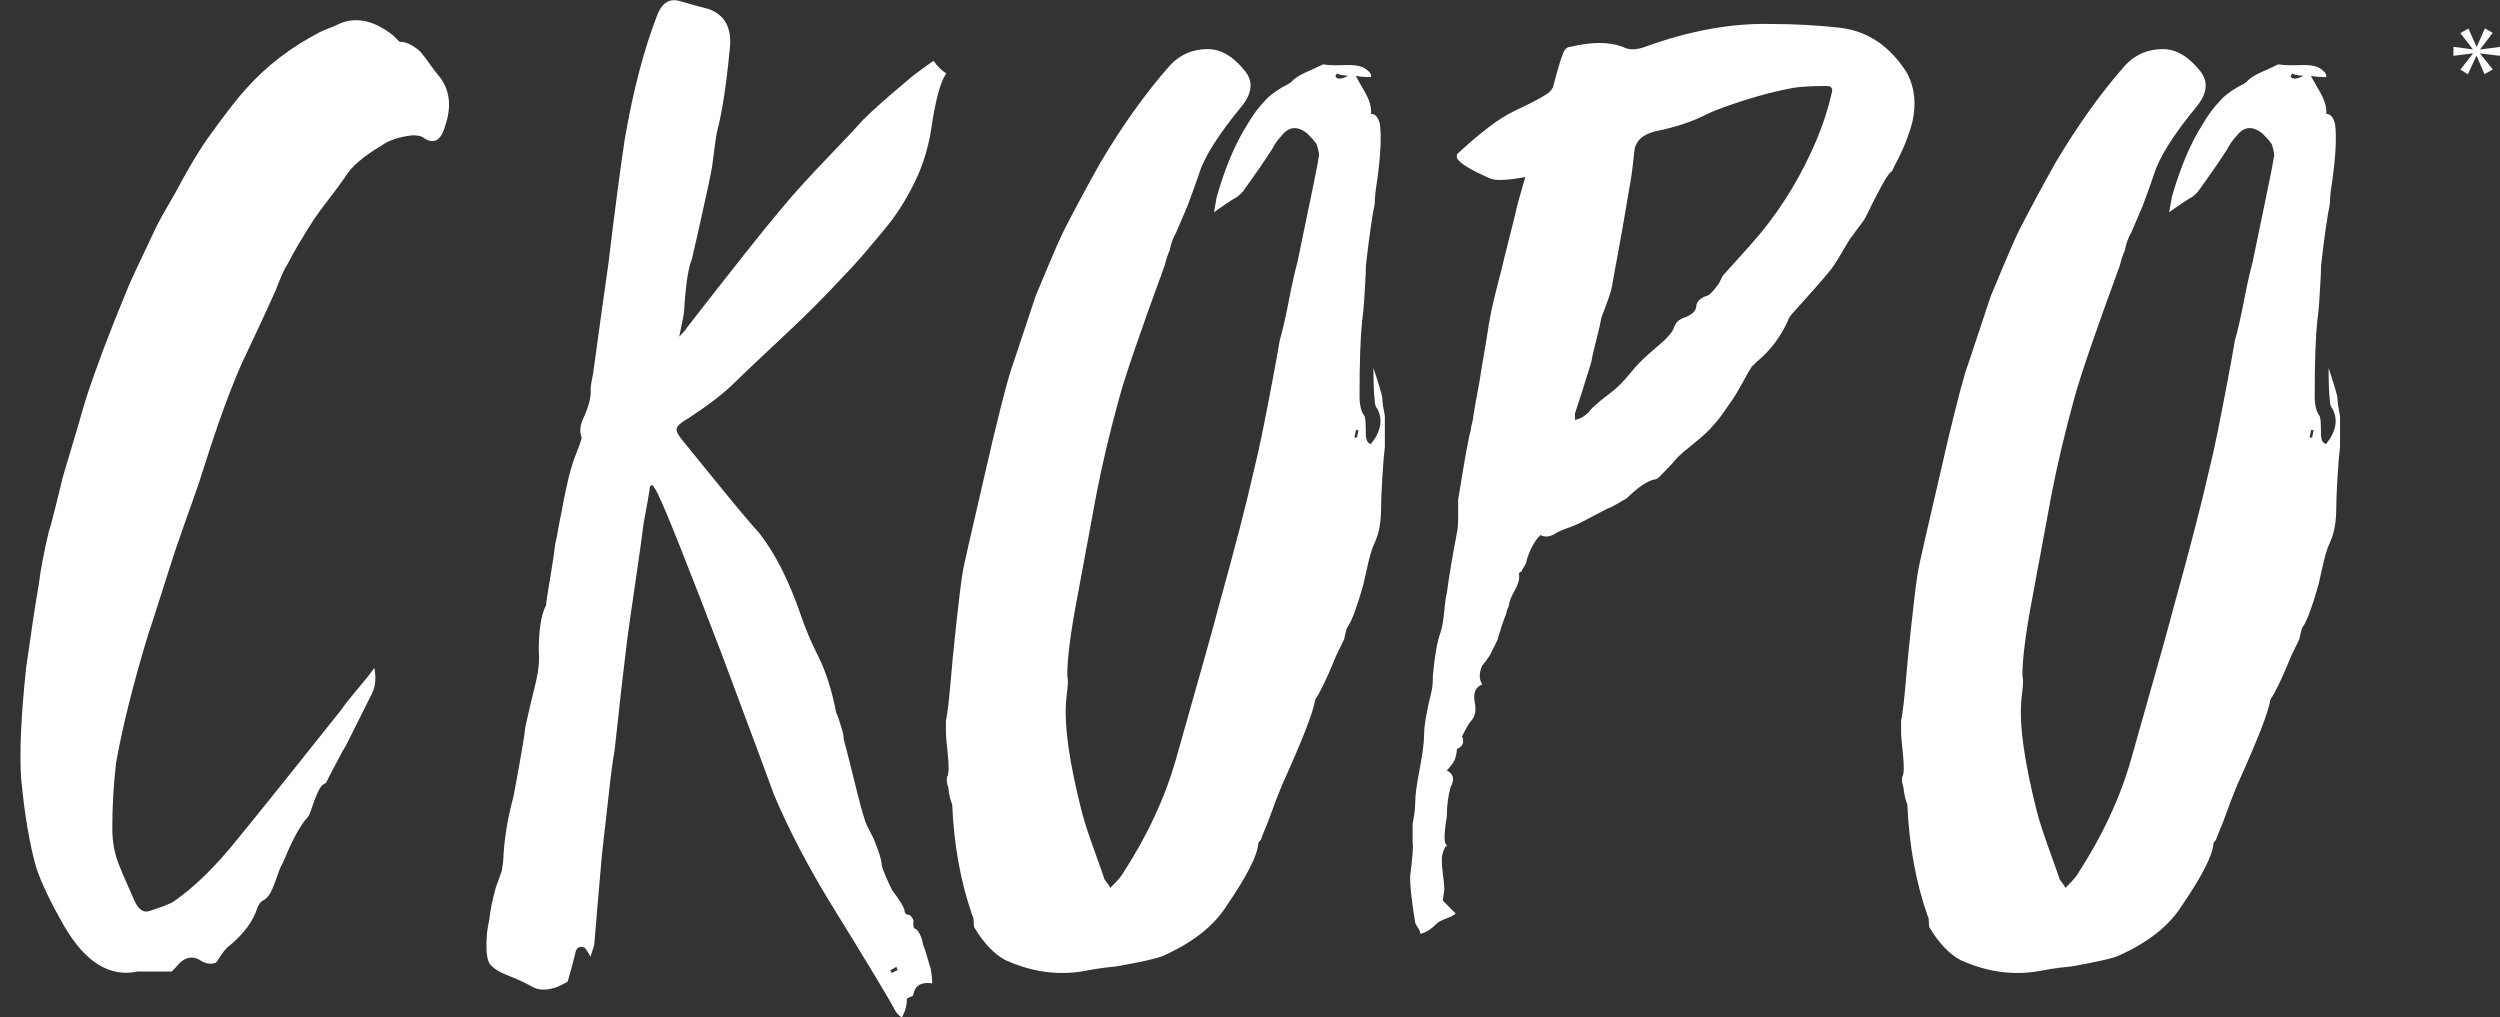
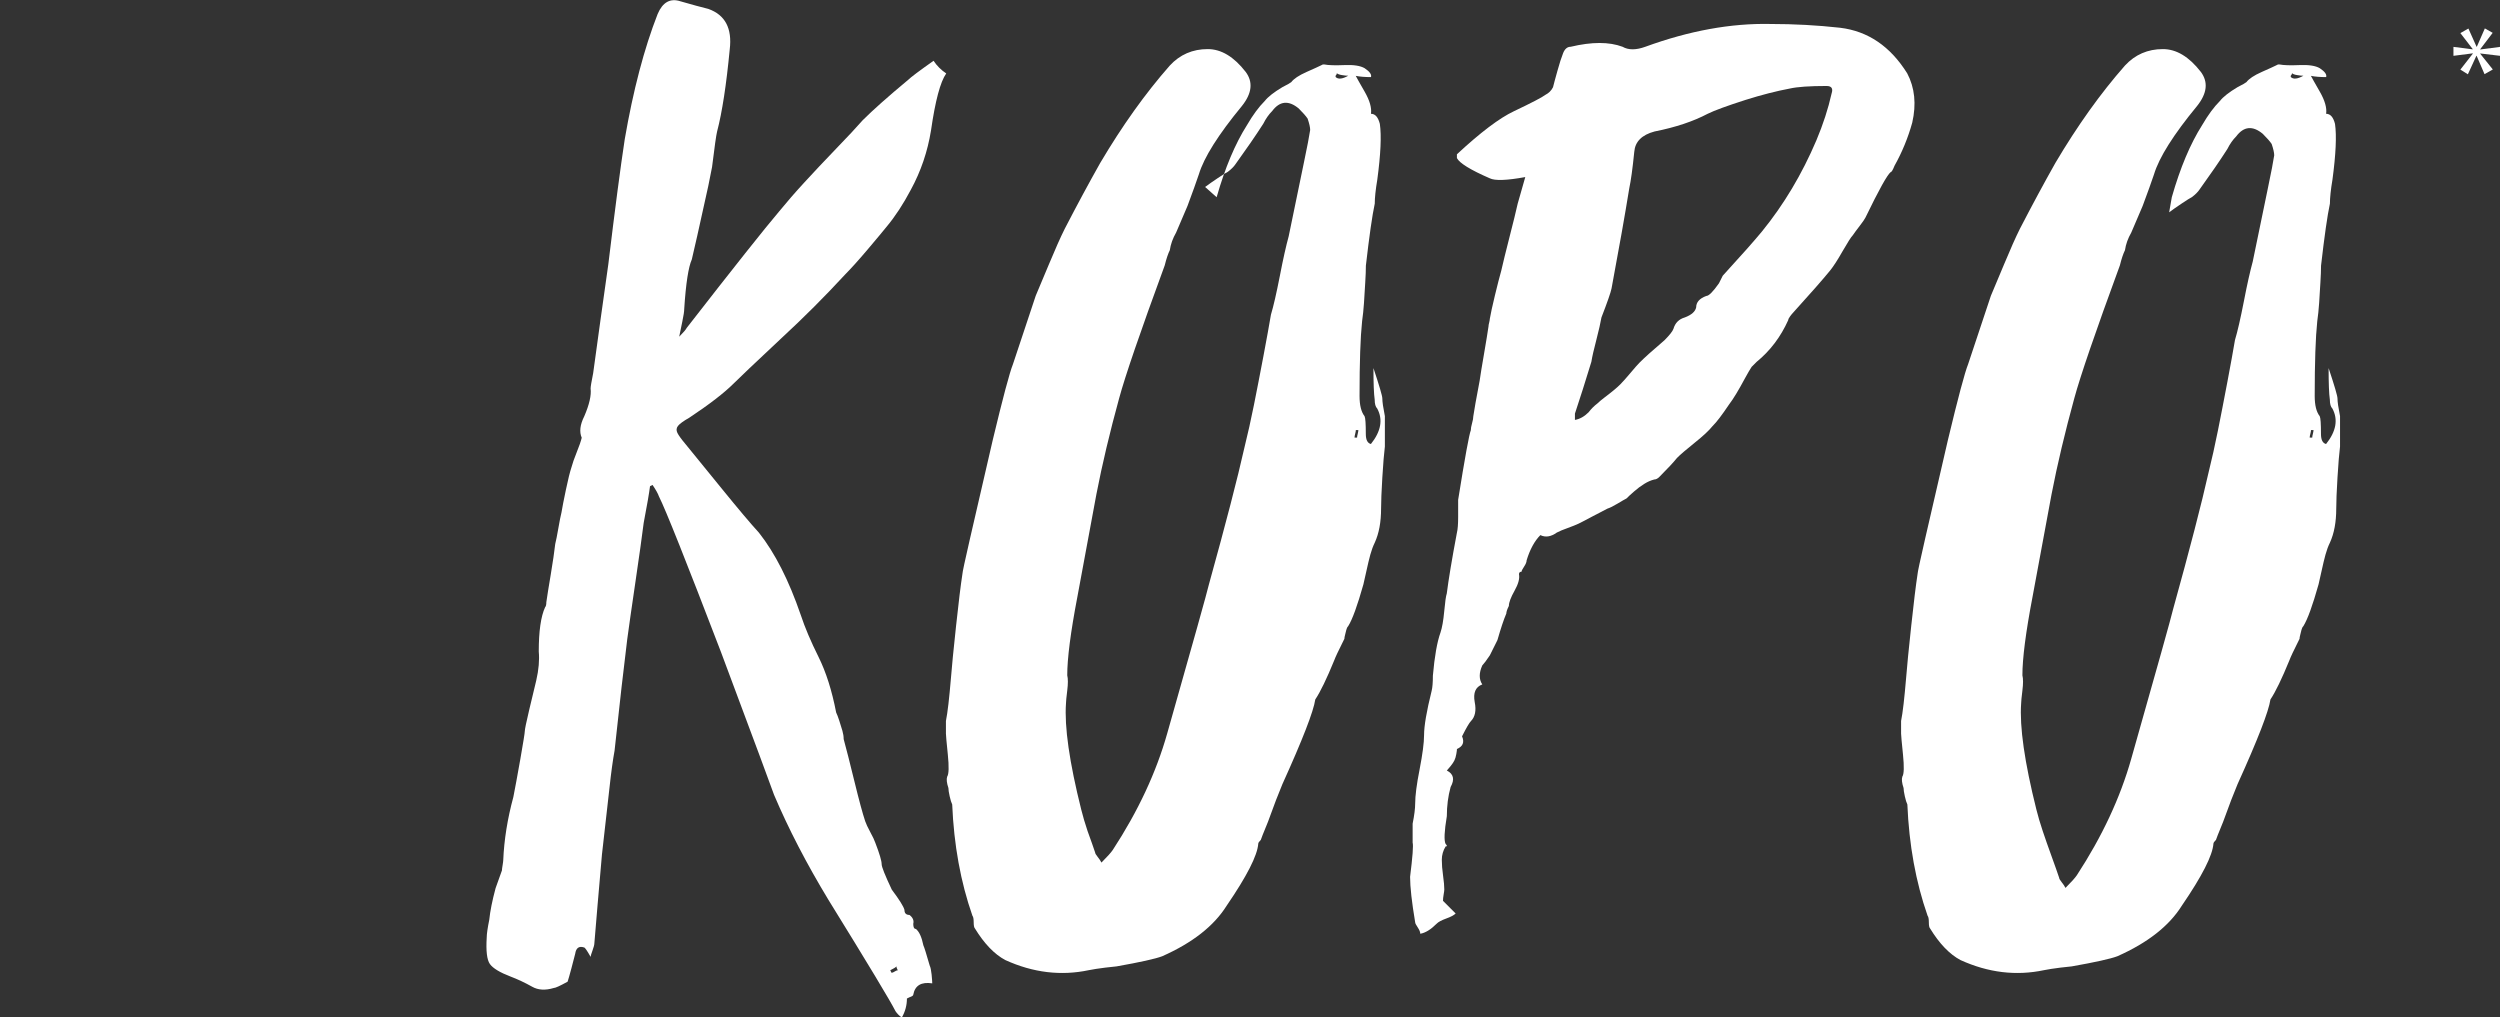
<svg xmlns="http://www.w3.org/2000/svg" id="Слой_1" x="0px" y="0px" viewBox="0 0 382.92 155.78" style="enable-background:new 0 0 382.92 155.78;" xml:space="preserve">
  <rect x="0" y="0" width="382.92" height="155.78" fill="#333333" stroke="none" />
  <style type="text/css"> .st0{fill:#FFFFFF;} </style>
  <g>
-     <path class="st0" d="M56.71,106.75l-3.49,6.98c-0.26,0.52-0.52,0.97-0.77,1.36c-0.13,0.26-0.42,0.81-0.87,1.65 c-0.45,0.84-0.81,1.52-1.07,2.03l-0.58,1.16c-0.39,0.13-0.71,0.42-0.97,0.87c-0.26,0.45-0.52,1.04-0.78,1.74 c-0.26,0.71-0.45,1.26-0.58,1.65c-0.13,0.52-0.45,1.04-0.97,1.55c-1.04,1.42-2.13,3.55-3.29,6.39c-0.26,0.39-0.55,1.07-0.87,2.04 c-0.32,0.97-0.65,1.78-0.97,2.42c-0.32,0.65-0.74,1.1-1.26,1.36c-0.26,0.13-0.52,0.45-0.78,0.97c-0.65,2.2-2.2,4.26-4.65,6.2 c-0.39,0.39-0.65,0.71-0.78,0.97c-0.13,0.13-0.29,0.36-0.48,0.68c-0.19,0.32-0.36,0.55-0.48,0.68c-0.65,0.26-1.36,0.19-2.13-0.19 c-1.42-1.03-2.78-0.71-4.07,0.97l-0.58,0.58h-4.07h-1.16c-4.26,0.9-8.01-1.42-11.24-6.98c-2.07-3.62-3.49-6.59-4.26-8.91 c-1.04-3.62-1.81-8.2-2.33-13.76c-0.26-4,0-9.62,0.77-16.86c0.78-5.55,1.42-9.82,1.94-12.79c0.26-2.19,0.78-4.91,1.55-8.14 c0.26-0.77,0.61-2.1,1.07-3.97c0.45-1.87,0.81-3.32,1.07-4.36c1.55-5.17,2.71-9.11,3.49-11.82c1.55-4.78,3.62-10.27,6.2-16.47 c0.26-0.78,1.81-4.13,4.65-10.08c0.39-0.78,1.03-1.94,1.94-3.49c0.9-1.55,1.55-2.71,1.94-3.49c1.42-2.58,2.71-4.71,3.88-6.39 c2.58-3.62,4.58-6.2,6.01-7.75c3.1-3.49,6.91-6.4,11.43-8.72c0.26-0.13,0.65-0.29,1.16-0.48c0.51-0.19,0.9-0.35,1.16-0.48 c2.71-1.42,5.62-0.9,8.72,1.55l0.97,0.97c0.64,0,1.29,0.19,1.94,0.58c0.65,0.39,1.13,0.77,1.45,1.16c0.32,0.39,0.81,1.04,1.45,1.94 c0.65,0.91,1.1,1.49,1.36,1.74c1.55,2.07,1.81,4.59,0.78,7.56c-0.65,2.2-1.74,2.78-3.29,1.74c-0.26-0.26-0.84-0.39-1.74-0.39 c-2.07,0.26-3.62,0.78-4.65,1.55c-2.84,1.68-4.72,3.29-5.62,4.84c-0.52,0.77-1.33,1.87-2.42,3.29c-1.1,1.42-1.91,2.52-2.42,3.29 c-1.81,2.84-3.1,5.04-3.88,6.59c-0.52,0.77-1.16,2.2-1.94,4.26c-1.04,2.33-2.71,5.94-5.04,10.85c-1.81,4.01-3.81,9.5-6.01,16.47 c-0.39,1.29-1,3.1-1.84,5.43c-0.84,2.33-1.45,4.07-1.84,5.23c-0.39,1.04-1.13,3.29-2.23,6.78c-1.1,3.49-1.97,6.2-2.62,8.14 c-2.2,7.24-3.81,13.69-4.84,19.38c-0.39,3.36-0.58,6.72-0.58,10.08c0,1.94,0.32,3.75,0.97,5.43c0.13,0.39,0.9,2.2,2.33,5.43 c0.65,1.55,1.48,2.13,2.52,1.74c1.94-0.65,3.1-1.1,3.49-1.36c3.23-2.2,6.59-5.49,10.08-9.88c3.49-4.26,8.72-10.79,15.7-19.57 c0.51-0.77,1.36-1.84,2.52-3.2s2-2.42,2.52-3.2C57.68,103.98,57.49,105.46,56.71,106.75z" />
    <path class="st0" d="M89.46,145.12c-0.77-0.26-1.23,0.07-1.36,0.97c-0.13,0.52-0.32,1.26-0.58,2.23c-0.26,0.97-0.45,1.65-0.58,2.04 c-1.16,0.64-1.87,0.97-2.13,0.97c-1.29,0.39-2.39,0.32-3.29-0.19c-1.16-0.65-2.26-1.16-3.29-1.55c-1.68-0.64-2.74-1.29-3.2-1.94 c-0.45-0.64-0.61-2-0.48-4.07c0-0.51,0.13-1.42,0.39-2.71c0.13-1.29,0.45-2.91,0.97-4.84c0.13-0.39,0.45-1.29,0.97-2.71 c0-0.13,0.03-0.39,0.1-0.78c0.06-0.39,0.1-0.64,0.1-0.78c0.13-3.1,0.64-6.33,1.55-9.69c0.26-1.29,0.61-3.23,1.07-5.81 c0.45-2.58,0.68-4,0.68-4.26c0-0.26,0.22-1.36,0.68-3.29c0.45-1.94,0.81-3.42,1.07-4.46c0.39-1.68,0.51-3.16,0.39-4.46 c0-3.1,0.32-5.36,0.97-6.78c0.13-0.13,0.19-0.39,0.19-0.77c0.13-0.9,0.35-2.33,0.68-4.26c0.32-1.94,0.55-3.49,0.68-4.65 c0.13-0.52,0.29-1.32,0.48-2.42c0.19-1.1,0.35-1.9,0.48-2.42c0.13-0.78,0.35-1.94,0.68-3.49c0.32-1.55,0.61-2.71,0.87-3.49 c0.13-0.51,0.39-1.26,0.78-2.23c0.39-0.97,0.65-1.71,0.77-2.23c-0.39-0.9-0.26-2,0.39-3.29c0.78-1.81,1.1-3.23,0.97-4.26 c0-0.26,0.13-1.03,0.39-2.33c0.26-1.94,0.65-4.75,1.16-8.43c0.52-3.68,0.9-6.43,1.16-8.24c1.03-8.53,1.87-14.92,2.52-19.18 c1.29-7.49,2.97-13.89,5.04-19.18c0.77-1.81,1.94-2.45,3.49-1.94c1.81,0.52,3.23,0.91,4.26,1.16c2.58,0.91,3.68,2.97,3.29,6.2 c-0.52,5.43-1.16,9.63-1.94,12.6c-0.13,0.52-0.39,2.33-0.77,5.43l-0.58,2.91c-1.42,6.46-2.26,10.21-2.52,11.24 c-0.52,1.16-0.91,3.68-1.16,7.56c0,0.39-0.1,1.04-0.29,1.94c-0.19,0.91-0.36,1.68-0.48,2.33c0.65-0.65,1.03-1.1,1.16-1.36 c7.23-9.3,11.95-15.24,14.15-17.83c1.16-1.42,2.45-2.91,3.88-4.46c1.42-1.55,3.03-3.26,4.84-5.14c1.81-1.87,3.16-3.32,4.07-4.36 c1.55-1.55,3.88-3.62,6.98-6.2c0.39-0.39,1.68-1.36,3.88-2.91c0.51,0.77,1.16,1.42,1.94,1.94c-0.91,1.29-1.68,4.2-2.33,8.72 c-0.52,3.23-1.55,6.27-3.1,9.11c-1.16,2.2-2.39,4.07-3.68,5.62c-0.52,0.65-1.49,1.81-2.91,3.49c-1.42,1.68-2.59,2.97-3.49,3.88 c-3.1,3.36-6.33,6.59-9.69,9.69c-4.14,3.88-6.59,6.2-7.36,6.98c-1.42,1.42-3.68,3.17-6.78,5.23c-0.91,0.52-1.49,0.94-1.74,1.26 c-0.26,0.32-0.29,0.68-0.1,1.07c0.19,0.39,0.61,0.97,1.26,1.74c1.16,1.42,3,3.68,5.52,6.78c2.52,3.1,4.42,5.36,5.72,6.78 c2.45,3.1,4.58,7.3,6.4,12.6c0.64,1.94,1.55,4.07,2.71,6.4s2.06,5.17,2.71,8.53c0.13,0.26,0.29,0.68,0.48,1.26 c0.19,0.58,0.35,1.1,0.48,1.55c0.13,0.45,0.19,0.87,0.19,1.26c0.39,1.42,0.94,3.58,1.65,6.49c0.71,2.91,1.26,4.94,1.65,6.1 c0.13,0.39,0.39,0.94,0.77,1.65c0.39,0.71,0.65,1.26,0.78,1.65c0.65,1.68,0.97,2.78,0.97,3.29c0,0.39,0.51,1.68,1.55,3.88 c1.16,1.55,1.81,2.59,1.94,3.1c0,0.52,0.26,0.78,0.77,0.78c0.51,0.39,0.71,0.84,0.58,1.36c0,0.52,0.13,0.78,0.39,0.78 c0.51,0.39,0.9,1.23,1.16,2.52c0.13,0.26,0.45,1.29,0.97,3.1c0.13,0.26,0.22,0.71,0.29,1.36c0.06,0.65,0.1,1.1,0.1,1.36 c-1.68-0.26-2.65,0.32-2.91,1.74c0,0.13-0.19,0.26-0.58,0.39l-0.39,0.19c0,1.03-0.26,2-0.78,2.91c-0.39-0.26-0.71-0.58-0.97-0.97 c-0.78-1.55-4.2-7.23-10.27-17.05c-3.36-5.55-6.14-10.92-8.33-16.08c-0.26-0.78-2.97-8.07-8.14-21.9 c-5.3-13.82-8.46-21.77-9.5-23.83c-0.13-0.39-0.45-0.97-0.97-1.74l-0.39,0.19c-0.13,1.04-0.45,2.91-0.97,5.62 c-0.26,2.07-0.68,5.07-1.26,9.01c-0.58,3.94-1,6.88-1.26,8.82c-0.52,4.14-1.16,9.82-1.94,17.05c-0.26,1.42-0.52,3.29-0.77,5.62 c-0.52,4.65-0.91,8.08-1.16,10.27c-0.52,5.94-0.91,10.46-1.16,13.57c0,0.26-0.1,0.65-0.29,1.16c-0.19,0.52-0.29,0.84-0.29,0.97 C89.91,145.58,89.59,145.12,89.46,145.12z M137.33,148.22v-0.19c-0.13,0.13-0.45,0.32-0.97,0.58l0.19,0.39 c0.13,0,0.29-0.06,0.48-0.19c0.19-0.13,0.35-0.19,0.48-0.19L137.33,148.22z" />
-     <path class="st0" d="M186.35,30.21c1.29-4.52,2.84-8.2,4.65-11.05c0.9-1.55,1.81-2.78,2.71-3.68c0.51-0.65,1.42-1.36,2.71-2.13 c0.77-0.39,1.23-0.65,1.36-0.77c0.39-0.51,1.16-1.03,2.33-1.55c1.16-0.51,1.87-0.84,2.13-0.97l0.39-0.19h0.19 c0.64,0.13,1.68,0.16,3.1,0.1c1.42-0.06,2.45,0.1,3.1,0.48c0.78,0.52,1.1,0.97,0.97,1.36c-0.91,0-1.68-0.06-2.33-0.19 c0.13,0.26,0.58,1.07,1.36,2.42c0.78,1.36,1.1,2.49,0.97,3.39c0.65,0,1.1,0.52,1.36,1.55c0.26,1.81,0.13,4.65-0.39,8.53 c-0.26,1.55-0.39,2.78-0.39,3.68c-0.39,1.81-0.84,4.97-1.36,9.5c0,0.65-0.03,1.52-0.1,2.62c-0.07,1.1-0.13,2.13-0.19,3.1 c-0.07,0.97-0.16,1.91-0.29,2.81c-0.26,2.46-0.39,6.27-0.39,11.43c0,1.42,0.26,2.46,0.77,3.1c0.13,0.26,0.19,1.16,0.19,2.71 c0,0.91,0.26,1.42,0.78,1.55c1.55-1.94,1.87-3.75,0.97-5.43c-0.26-0.26-0.39-0.71-0.39-1.36c-0.13-0.9-0.19-2.52-0.19-4.84 c0.9,2.71,1.36,4.26,1.36,4.65c0,0.52,0.13,1.42,0.39,2.71v4.65c-0.13,1.04-0.26,2.62-0.39,4.75c-0.13,2.13-0.19,3.72-0.19,4.75 c0,2.07-0.32,3.81-0.97,5.23c-0.26,0.52-0.48,1.13-0.68,1.84c-0.19,0.71-0.39,1.52-0.58,2.42c-0.19,0.91-0.36,1.62-0.48,2.13 c-0.91,3.23-1.68,5.36-2.33,6.4c-0.13,0.13-0.23,0.32-0.29,0.58c-0.07,0.26-0.13,0.52-0.19,0.77c-0.07,0.26-0.1,0.45-0.1,0.58 c-0.91,1.81-1.42,2.91-1.55,3.29c-1.16,2.84-2.13,4.84-2.91,6.01c-0.26,1.81-1.94,6.14-5.04,12.98c-0.65,1.55-1.29,3.23-1.94,5.04 c-0.13,0.39-0.36,0.97-0.68,1.74c-0.32,0.77-0.55,1.36-0.68,1.74c-0.26,0.26-0.39,0.45-0.39,0.58c-0.13,1.81-1.74,4.97-4.84,9.5 c-1.94,3.1-5.23,5.69-9.88,7.75c-1.04,0.39-3.36,0.91-6.98,1.55c-0.13,0-0.71,0.07-1.74,0.19c-1.04,0.13-1.87,0.26-2.52,0.39 c-4.26,0.9-8.53,0.39-12.79-1.55c-1.68-0.9-3.23-2.52-4.65-4.84c-0.13-0.13-0.19-0.45-0.19-0.97c0-0.51-0.07-0.84-0.19-0.97 c-1.81-5.17-2.84-10.85-3.1-17.05c-0.13-0.26-0.26-0.68-0.39-1.26c-0.13-0.58-0.19-1-0.19-1.26c-0.26-0.78-0.32-1.36-0.19-1.74 c0.26-0.39,0.29-1.52,0.1-3.39c-0.19-1.87-0.29-2.94-0.29-3.2v-1.94c0.26-1.29,0.51-3.49,0.77-6.59c0.13-1.68,0.39-4.33,0.78-7.95 c0.39-3.62,0.71-6.26,0.97-7.94c0-0.26,0.39-2.07,1.16-5.43l3.49-15.12c1.55-6.46,2.58-10.33,3.1-11.63 c0.39-1.16,0.97-2.91,1.74-5.23c0.77-2.33,1.36-4.07,1.74-5.23c0.39-0.9,1.07-2.52,2.03-4.84c0.97-2.33,1.77-4.13,2.42-5.43 c1.94-3.75,3.75-7.1,5.43-10.08c3.36-5.68,6.91-10.66,10.66-14.92c1.55-1.68,3.49-2.52,5.81-2.52c2.06,0,4,1.16,5.81,3.49 c1.16,1.55,0.97,3.29-0.58,5.23c-3.62,4.39-5.81,7.88-6.59,10.46c-0.39,1.16-0.97,2.78-1.74,4.84l-1.74,4.07 c-0.52,0.91-0.84,1.81-0.97,2.71c-0.26,0.52-0.52,1.29-0.78,2.33c-3.75,10.21-6.07,16.99-6.98,20.35 c-1.42,5.17-2.59,10.08-3.49,14.73l-2.91,15.7c-1.04,5.43-1.55,9.43-1.55,12.01c0.13,0.52,0.13,1.29,0,2.33 c-0.13,1.04-0.19,1.68-0.19,1.94c-0.26,3.62,0.52,9.04,2.33,16.28c0.26,1.04,0.58,2.13,0.97,3.29c0.39,1.16,0.84,2.46,1.36,3.88 c0.52,1.42,0.9,2.52,1.16,3.29c0,0.13,0.13,0.36,0.39,0.68c0.26,0.32,0.45,0.61,0.58,0.87c0.9-0.9,1.48-1.55,1.74-1.94 c3.88-5.94,6.65-11.88,8.33-17.83c4-14.08,6.13-21.7,6.4-22.87c2.58-9.3,4.39-16.28,5.43-20.93c0.51-2.06,1-4.23,1.45-6.49 c0.45-2.26,0.94-4.75,1.45-7.46c0.51-2.71,0.9-4.84,1.16-6.4c0.39-1.29,0.84-3.26,1.36-5.91c0.51-2.65,0.97-4.68,1.36-6.1 c0.26-1.29,0.65-3.16,1.16-5.62c0.51-2.45,0.9-4.33,1.16-5.62c0.51-2.45,0.84-4.13,0.97-5.04c0-0.39-0.13-0.97-0.39-1.74 c-0.26-0.39-0.71-0.9-1.36-1.55c-1.55-1.29-2.91-1.16-4.07,0.39c-0.52,0.52-0.97,1.16-1.36,1.94c-1.16,1.81-2.59,3.88-4.26,6.2 c-0.26,0.39-0.65,0.77-1.16,1.16c-0.26,0.13-0.78,0.45-1.55,0.97c-0.78,0.52-1.42,0.97-1.94,1.36L186.35,30.21z M204.57,11.6v0.19 c0.39,0.39,1.03,0.32,1.94-0.19c-0.26,0-0.58-0.03-0.97-0.1c-0.39-0.06-0.65-0.16-0.78-0.29C204.76,11.35,204.69,11.48,204.57,11.6 z M207.86,67.03c0-0.13,0.03-0.32,0.1-0.58c0.06-0.26,0.1-0.45,0.1-0.58h-0.39c0,0.13-0.03,0.32-0.1,0.58 c-0.07,0.26-0.1,0.45-0.1,0.58H207.86z" />
+     <path class="st0" d="M186.35,30.21c1.29-4.52,2.84-8.2,4.65-11.05c0.9-1.55,1.81-2.78,2.71-3.68c0.51-0.65,1.42-1.36,2.71-2.13 c0.77-0.39,1.23-0.65,1.36-0.77c0.39-0.51,1.16-1.03,2.33-1.55c1.16-0.51,1.87-0.84,2.13-0.97l0.39-0.19h0.19 c0.64,0.13,1.68,0.16,3.1,0.1c1.42-0.06,2.45,0.1,3.1,0.48c0.78,0.52,1.1,0.97,0.97,1.36c-0.91,0-1.68-0.06-2.33-0.19 c0.13,0.26,0.58,1.07,1.36,2.42c0.78,1.36,1.1,2.49,0.97,3.39c0.65,0,1.1,0.52,1.36,1.55c0.26,1.81,0.13,4.65-0.39,8.53 c-0.26,1.55-0.39,2.78-0.39,3.68c-0.39,1.81-0.84,4.97-1.36,9.5c0,0.65-0.03,1.52-0.1,2.62c-0.07,1.1-0.13,2.13-0.19,3.1 c-0.07,0.97-0.16,1.91-0.29,2.81c-0.26,2.46-0.39,6.27-0.39,11.43c0,1.42,0.26,2.46,0.77,3.1c0.13,0.26,0.19,1.16,0.19,2.71 c0,0.91,0.26,1.42,0.78,1.55c1.55-1.94,1.87-3.75,0.97-5.43c-0.26-0.26-0.39-0.71-0.39-1.36c-0.13-0.9-0.19-2.52-0.19-4.84 c0.9,2.71,1.36,4.26,1.36,4.65c0,0.52,0.13,1.42,0.39,2.71v4.65c-0.13,1.04-0.26,2.62-0.39,4.75c-0.13,2.13-0.19,3.72-0.19,4.75 c0,2.07-0.32,3.81-0.97,5.23c-0.26,0.52-0.48,1.13-0.68,1.84c-0.19,0.71-0.39,1.52-0.58,2.42c-0.19,0.91-0.36,1.62-0.48,2.13 c-0.91,3.23-1.68,5.36-2.33,6.4c-0.13,0.13-0.23,0.32-0.29,0.58c-0.07,0.26-0.13,0.52-0.19,0.77c-0.07,0.26-0.1,0.45-0.1,0.58 c-0.91,1.81-1.42,2.91-1.55,3.29c-1.16,2.84-2.13,4.84-2.91,6.01c-0.26,1.81-1.94,6.14-5.04,12.98c-0.65,1.55-1.29,3.23-1.94,5.04 c-0.13,0.39-0.36,0.97-0.68,1.74c-0.32,0.77-0.55,1.36-0.68,1.74c-0.26,0.26-0.39,0.45-0.39,0.58c-0.13,1.81-1.74,4.97-4.84,9.5 c-1.94,3.1-5.23,5.69-9.88,7.75c-1.04,0.39-3.36,0.91-6.98,1.55c-0.13,0-0.71,0.07-1.74,0.19c-1.04,0.13-1.87,0.26-2.52,0.39 c-4.26,0.9-8.53,0.39-12.79-1.55c-1.68-0.9-3.23-2.52-4.65-4.84c-0.13-0.13-0.19-0.45-0.19-0.97c0-0.51-0.07-0.84-0.19-0.97 c-1.81-5.17-2.84-10.85-3.1-17.05c-0.13-0.26-0.26-0.68-0.39-1.26c-0.13-0.58-0.19-1-0.19-1.26c-0.26-0.78-0.32-1.36-0.19-1.74 c0.26-0.39,0.29-1.52,0.1-3.39c-0.19-1.87-0.29-2.94-0.29-3.2v-1.94c0.26-1.29,0.51-3.49,0.77-6.59c0.13-1.68,0.39-4.33,0.78-7.95 c0.39-3.62,0.71-6.26,0.97-7.94c0-0.26,0.39-2.07,1.16-5.43l3.49-15.12c1.55-6.46,2.58-10.33,3.1-11.63 c0.39-1.16,0.97-2.91,1.74-5.23c0.77-2.33,1.36-4.07,1.74-5.23c0.39-0.9,1.07-2.52,2.03-4.84c0.97-2.33,1.77-4.13,2.42-5.43 c1.94-3.75,3.75-7.1,5.43-10.08c3.36-5.68,6.91-10.66,10.66-14.92c1.55-1.68,3.49-2.52,5.81-2.52c2.06,0,4,1.16,5.81,3.49 c1.16,1.55,0.97,3.29-0.58,5.23c-3.62,4.39-5.81,7.88-6.59,10.46c-0.39,1.16-0.97,2.78-1.74,4.84l-1.74,4.07 c-0.52,0.91-0.84,1.81-0.97,2.71c-0.26,0.52-0.52,1.29-0.78,2.33c-3.75,10.21-6.07,16.99-6.98,20.35 c-1.42,5.17-2.59,10.08-3.49,14.73l-2.91,15.7c-1.04,5.43-1.55,9.43-1.55,12.01c0.13,0.52,0.13,1.29,0,2.33 c-0.13,1.04-0.19,1.68-0.19,1.94c-0.26,3.62,0.52,9.04,2.33,16.28c0.26,1.04,0.58,2.13,0.97,3.29c0.52,1.42,0.9,2.52,1.16,3.29c0,0.13,0.13,0.36,0.39,0.68c0.26,0.32,0.45,0.61,0.58,0.87c0.9-0.9,1.48-1.55,1.74-1.94 c3.88-5.94,6.65-11.88,8.33-17.83c4-14.08,6.13-21.7,6.4-22.87c2.58-9.3,4.39-16.28,5.43-20.93c0.51-2.06,1-4.23,1.45-6.49 c0.45-2.26,0.94-4.75,1.45-7.46c0.51-2.71,0.9-4.84,1.16-6.4c0.39-1.29,0.84-3.26,1.36-5.91c0.51-2.65,0.97-4.68,1.36-6.1 c0.26-1.29,0.65-3.16,1.16-5.62c0.51-2.45,0.9-4.33,1.16-5.62c0.51-2.45,0.84-4.13,0.97-5.04c0-0.39-0.13-0.97-0.39-1.74 c-0.26-0.39-0.71-0.9-1.36-1.55c-1.55-1.29-2.91-1.16-4.07,0.39c-0.52,0.52-0.97,1.16-1.36,1.94c-1.16,1.81-2.59,3.88-4.26,6.2 c-0.26,0.39-0.65,0.77-1.16,1.16c-0.26,0.13-0.78,0.45-1.55,0.97c-0.78,0.52-1.42,0.97-1.94,1.36L186.35,30.21z M204.57,11.6v0.19 c0.39,0.39,1.03,0.32,1.94-0.19c-0.26,0-0.58-0.03-0.97-0.1c-0.39-0.06-0.65-0.16-0.78-0.29C204.76,11.35,204.69,11.48,204.57,11.6 z M207.86,67.03c0-0.13,0.03-0.32,0.1-0.58c0.06-0.26,0.1-0.45,0.1-0.58h-0.39c0,0.13-0.03,0.32-0.1,0.58 c-0.07,0.26-0.1,0.45-0.1,0.58H207.86z" />
    <path class="st0" d="M233.83,85.82c0,0.26-0.13,0.58-0.39,0.97c-0.26,0.39-0.39,0.65-0.39,0.78c-0.26,0-0.39,0.13-0.39,0.39 c0.13,0.65-0.1,1.49-0.68,2.52c-0.58,1.04-0.87,1.81-0.87,2.33c-0.26,0.52-0.39,0.91-0.39,1.16c-0.39,0.91-0.84,2.26-1.36,4.07 l-1.16,2.33c-0.52,0.78-0.91,1.29-1.16,1.55c-0.52,1.16-0.52,2.13,0,2.91c-1.04,0.39-1.42,1.29-1.16,2.71 c0.26,1.29,0.06,2.26-0.58,2.91c-0.26,0.26-0.71,1.04-1.36,2.33c0.39,0.91,0.13,1.55-0.78,1.94c0,0.13-0.03,0.39-0.1,0.78 c-0.07,0.39-0.16,0.71-0.29,0.97c-0.13,0.26-0.32,0.55-0.58,0.87c-0.26,0.32-0.45,0.55-0.58,0.68c1.03,0.52,1.23,1.36,0.58,2.52 c-0.39,1.42-0.58,2.91-0.58,4.46c-0.39,2.33-0.45,3.75-0.19,4.26c0.26,0.26,0.26,0.39,0,0.39c-0.39,0.65-0.58,1.33-0.58,2.03 c0,0.71,0.06,1.52,0.19,2.42c0.13,0.91,0.19,1.62,0.19,2.13c0,0.13-0.03,0.39-0.1,0.78c-0.07,0.39-0.1,0.71-0.1,0.97l1.94,1.94 c-0.26,0.26-0.75,0.52-1.45,0.77c-0.71,0.26-1.2,0.52-1.45,0.78c-0.91,0.91-1.74,1.42-2.52,1.55c0-0.26-0.13-0.58-0.39-0.97 c-0.26-0.39-0.39-0.64-0.39-0.77c-0.52-3.1-0.78-5.43-0.78-6.98c0.39-3.1,0.52-4.84,0.39-5.23v-2.91c0.26-1.29,0.39-2.33,0.39-3.1 c0-1.16,0.22-2.91,0.68-5.23c0.45-2.33,0.68-4.07,0.68-5.23c0-1.42,0.39-3.68,1.16-6.78c0.13-0.51,0.19-1.29,0.19-2.33 c0.26-2.97,0.65-5.17,1.16-6.59c0.26-0.77,0.45-1.87,0.58-3.29c0.13-1.42,0.26-2.33,0.39-2.71c0.26-2.07,0.77-5.17,1.55-9.3 c0.13-0.51,0.19-1.32,0.19-2.42c0-1.1,0-1.97,0-2.62c1.03-6.46,1.68-10.01,1.94-10.66c0-0.26,0.06-0.61,0.19-1.07 c0.13-0.45,0.19-0.81,0.19-1.07c0.13-0.9,0.45-2.71,0.97-5.43c0.13-0.9,0.35-2.29,0.68-4.17c0.32-1.87,0.55-3.26,0.68-4.17 c0-0.13,0.03-0.32,0.1-0.58c0.06-0.26,0.1-0.45,0.1-0.58c0.13-0.77,0.39-1.97,0.78-3.58c0.39-1.61,0.71-2.87,0.97-3.78 c0.26-1.16,0.68-2.87,1.26-5.14c0.58-2.26,1-3.97,1.26-5.14l1.16-4.07c-2.84,0.52-4.65,0.58-5.43,0.19 c-2.97-1.29-4.65-2.33-5.04-3.1v-0.58c3.62-3.36,6.52-5.55,8.72-6.59c2.71-1.29,4.33-2.13,4.84-2.52c0.51-0.26,0.9-0.64,1.16-1.16 c0.13-0.51,0.35-1.36,0.68-2.52c0.32-1.16,0.61-2.06,0.87-2.71c0.26-0.65,0.65-0.97,1.16-0.97c3.23-0.77,5.88-0.77,7.94,0 c0.9,0.52,2.06,0.52,3.49,0c6.72-2.45,13.11-3.62,19.18-3.49c3.62,0,7.17,0.19,10.66,0.58c4.26,0.52,7.68,2.84,10.27,6.98 c1.16,2.2,1.42,4.72,0.77,7.56c-0.65,2.33-1.55,4.52-2.71,6.59c-0.26,0.65-0.45,0.97-0.58,0.97c-0.52,0.39-1.81,2.71-3.88,6.98 c-0.13,0.26-0.42,0.68-0.87,1.26c-0.45,0.58-0.81,1.07-1.07,1.45c-0.26,0.26-0.77,1.07-1.55,2.42c-0.77,1.36-1.42,2.36-1.94,3 c-1.16,1.42-3.04,3.55-5.62,6.4c-0.13,0.13-0.29,0.32-0.48,0.58c-0.19,0.26-0.29,0.45-0.29,0.58c-1.16,2.59-2.78,4.72-4.84,6.4 l-0.77,0.77c-0.26,0.39-0.61,1-1.07,1.84c-0.45,0.84-0.87,1.58-1.26,2.23c-0.39,0.65-0.77,1.23-1.16,1.74 c-1.04,1.55-1.87,2.65-2.52,3.29c-0.52,0.65-1.42,1.49-2.71,2.52c-1.29,1.04-2.2,1.81-2.71,2.33c-0.52,0.65-1.42,1.62-2.71,2.91 c-0.26,0.26-0.52,0.39-0.77,0.39c-0.52,0.13-1.04,0.36-1.55,0.68c-0.52,0.32-1.04,0.71-1.55,1.16c-0.52,0.45-0.91,0.81-1.16,1.07 c-0.26,0.13-0.71,0.39-1.36,0.78c-0.65,0.39-1.16,0.65-1.55,0.77c-0.52,0.26-1.26,0.65-2.23,1.16c-0.97,0.52-1.71,0.91-2.23,1.16 c-0.26,0.13-0.91,0.39-1.94,0.77c-0.39,0.13-0.84,0.32-1.36,0.58c-0.91,0.65-1.74,0.77-2.52,0.39 C235.05,82.85,234.34,84.15,233.83,85.82z M243.32,63.15c0.39-0.51,0.84-0.97,1.36-1.36c0.26-0.26,0.65-0.58,1.16-0.97 c0.51-0.39,0.97-0.74,1.36-1.07c0.39-0.32,0.71-0.61,0.97-0.87c0.39-0.39,0.9-0.97,1.55-1.74c0.65-0.77,1.1-1.29,1.36-1.55 c0.77-0.78,2.06-1.94,3.88-3.49c0.77-0.78,1.23-1.36,1.36-1.74c0.26-0.9,0.84-1.48,1.74-1.74c1.03-0.39,1.61-0.9,1.74-1.55 c0-0.77,0.51-1.36,1.55-1.74c0.39,0,1.03-0.65,1.94-1.94l0.58-1.16c2.84-3.1,4.84-5.36,6.01-6.78c3.36-4.13,6.13-8.78,8.33-13.95 c1.03-2.45,1.81-4.84,2.33-7.17c0.26-0.78,0-1.16-0.77-1.16c-2.59,0-4.46,0.13-5.62,0.39c-2.07,0.39-4.33,0.97-6.78,1.74 c-2.84,0.91-4.78,1.62-5.81,2.13c-2.2,1.16-4.91,2.07-8.14,2.71c-1.94,0.52-2.97,1.55-3.1,3.1c-0.26,2.59-0.52,4.46-0.77,5.62 c-0.65,4.01-1.55,9.11-2.71,15.31c-0.13,0.65-0.65,2.13-1.55,4.46c-0.13,0.78-0.39,1.91-0.77,3.39c-0.39,1.49-0.65,2.62-0.77,3.39 c-0.91,2.97-1.74,5.62-2.52,7.94v0.97C241.96,64.19,242.67,63.8,243.32,63.15z" />
    <path class="st0" d="M332.65,30.21c1.29-4.52,2.84-8.2,4.65-11.05c0.9-1.55,1.81-2.78,2.71-3.68c0.51-0.65,1.42-1.36,2.71-2.13 c0.77-0.39,1.23-0.65,1.36-0.77c0.39-0.51,1.16-1.03,2.33-1.55c1.16-0.51,1.87-0.84,2.13-0.97l0.39-0.19h0.19 c0.64,0.13,1.68,0.16,3.1,0.1c1.42-0.06,2.45,0.1,3.1,0.48c0.78,0.52,1.1,0.97,0.97,1.36c-0.91,0-1.68-0.06-2.33-0.19 c0.13,0.26,0.58,1.07,1.36,2.42c0.78,1.36,1.1,2.49,0.97,3.39c0.65,0,1.1,0.52,1.36,1.55c0.26,1.81,0.13,4.65-0.39,8.53 c-0.26,1.55-0.39,2.78-0.39,3.68c-0.39,1.81-0.84,4.97-1.36,9.5c0,0.65-0.03,1.52-0.1,2.62c-0.07,1.1-0.13,2.13-0.19,3.1 c-0.07,0.97-0.16,1.91-0.29,2.81c-0.26,2.46-0.39,6.27-0.39,11.43c0,1.42,0.26,2.46,0.77,3.1c0.13,0.26,0.19,1.16,0.19,2.71 c0,0.91,0.26,1.42,0.78,1.55c1.55-1.94,1.87-3.75,0.97-5.43c-0.26-0.26-0.39-0.71-0.39-1.36c-0.13-0.9-0.19-2.52-0.19-4.84 c0.9,2.71,1.36,4.26,1.36,4.65c0,0.52,0.13,1.42,0.39,2.71v4.65c-0.13,1.04-0.26,2.62-0.39,4.75c-0.13,2.13-0.19,3.72-0.19,4.75 c0,2.07-0.32,3.81-0.97,5.23c-0.26,0.52-0.48,1.13-0.68,1.84c-0.19,0.71-0.39,1.52-0.58,2.42c-0.19,0.91-0.36,1.62-0.48,2.13 c-0.91,3.23-1.68,5.36-2.33,6.4c-0.13,0.13-0.23,0.32-0.29,0.58c-0.07,0.26-0.13,0.52-0.19,0.77c-0.07,0.26-0.1,0.45-0.1,0.58 c-0.91,1.81-1.42,2.91-1.55,3.29c-1.16,2.84-2.13,4.84-2.91,6.01c-0.26,1.81-1.94,6.14-5.04,12.98c-0.65,1.55-1.29,3.23-1.94,5.04 c-0.13,0.39-0.36,0.97-0.68,1.74c-0.32,0.77-0.55,1.36-0.68,1.74c-0.26,0.26-0.39,0.45-0.39,0.58c-0.13,1.81-1.74,4.97-4.84,9.5 c-1.94,3.1-5.23,5.69-9.88,7.75c-1.04,0.39-3.36,0.91-6.98,1.55c-0.13,0-0.71,0.07-1.74,0.19c-1.04,0.13-1.87,0.26-2.52,0.39 c-4.26,0.9-8.53,0.39-12.79-1.55c-1.68-0.9-3.23-2.52-4.65-4.84c-0.13-0.13-0.19-0.45-0.19-0.97c0-0.51-0.07-0.84-0.19-0.97 c-1.81-5.17-2.84-10.85-3.1-17.05c-0.13-0.26-0.26-0.68-0.39-1.26c-0.13-0.58-0.19-1-0.19-1.26c-0.26-0.78-0.32-1.36-0.19-1.74 c0.26-0.39,0.29-1.52,0.1-3.39c-0.19-1.87-0.29-2.94-0.29-3.2v-1.94c0.26-1.29,0.51-3.49,0.77-6.59c0.13-1.68,0.39-4.33,0.78-7.95 c0.39-3.62,0.71-6.26,0.97-7.94c0-0.26,0.39-2.07,1.16-5.43l3.49-15.12c1.55-6.46,2.58-10.33,3.1-11.63 c0.39-1.16,0.97-2.91,1.74-5.23c0.77-2.33,1.36-4.07,1.74-5.23c0.39-0.9,1.07-2.52,2.03-4.84c0.97-2.33,1.77-4.13,2.42-5.43 c1.94-3.75,3.75-7.1,5.43-10.08c3.36-5.68,6.91-10.66,10.66-14.92c1.55-1.68,3.49-2.52,5.81-2.52c2.06,0,4,1.16,5.81,3.49 c1.16,1.55,0.97,3.29-0.58,5.23c-3.62,4.39-5.81,7.88-6.59,10.46c-0.39,1.16-0.97,2.78-1.74,4.84l-1.74,4.07 c-0.52,0.91-0.84,1.81-0.97,2.71c-0.26,0.52-0.52,1.29-0.78,2.33c-3.75,10.21-6.07,16.99-6.98,20.35 c-1.42,5.17-2.59,10.08-3.49,14.73l-2.91,15.7c-1.04,5.43-1.55,9.43-1.55,12.01c0.13,0.52,0.13,1.29,0,2.33 c-0.13,1.04-0.19,1.68-0.19,1.94c-0.26,3.62,0.52,9.04,2.33,16.28c0.26,1.04,0.58,2.13,0.97,3.29c0.39,1.16,0.84,2.46,1.36,3.88 c0.52,1.42,0.9,2.52,1.16,3.29c0,0.13,0.13,0.36,0.39,0.68c0.26,0.32,0.45,0.61,0.58,0.87c0.9-0.9,1.48-1.55,1.74-1.94 c3.88-5.94,6.65-11.88,8.33-17.83c4-14.08,6.13-21.7,6.4-22.87c2.58-9.3,4.39-16.28,5.43-20.93c0.51-2.06,1-4.23,1.45-6.49 c0.45-2.26,0.94-4.75,1.45-7.46c0.51-2.71,0.9-4.84,1.16-6.4c0.39-1.29,0.84-3.26,1.36-5.91c0.51-2.65,0.97-4.68,1.36-6.1 c0.26-1.29,0.65-3.16,1.16-5.62c0.51-2.45,0.9-4.33,1.16-5.62c0.51-2.45,0.84-4.13,0.97-5.04c0-0.39-0.13-0.97-0.39-1.74 c-0.26-0.39-0.71-0.9-1.36-1.55c-1.55-1.29-2.91-1.16-4.07,0.39c-0.52,0.52-0.97,1.16-1.36,1.94c-1.16,1.81-2.59,3.88-4.26,6.2 c-0.26,0.39-0.65,0.77-1.16,1.16c-0.26,0.13-0.78,0.45-1.55,0.97c-0.78,0.52-1.42,0.97-1.94,1.36L332.65,30.21z M350.87,11.6v0.19 c0.39,0.39,1.03,0.32,1.94-0.19c-0.26,0-0.58-0.03-0.97-0.1c-0.39-0.06-0.65-0.16-0.78-0.29C351.06,11.35,351,11.48,350.87,11.6z M354.16,67.03c0-0.13,0.03-0.32,0.1-0.58c0.06-0.26,0.1-0.45,0.1-0.58h-0.39c0,0.13-0.03,0.32-0.1,0.58 c-0.07,0.26-0.1,0.45-0.1,0.58H354.16z" />
  </g>
  <g>
    <path class="st0" d="M381.8,5.03l-1.91,2.51v0.04l3.04-0.4v1.37l-3.04-0.36v0.04l1.93,2.41l-1.27,0.72l-1.21-2.81h-0.04L378,11.38 l-1.15-0.72l1.91-2.45V8.17l-2.97,0.38V7.18l2.95,0.38V7.52l-1.89-2.45l1.23-0.7l1.25,2.79h0.04l1.23-2.81L381.8,5.03z" />
  </g>
</svg>